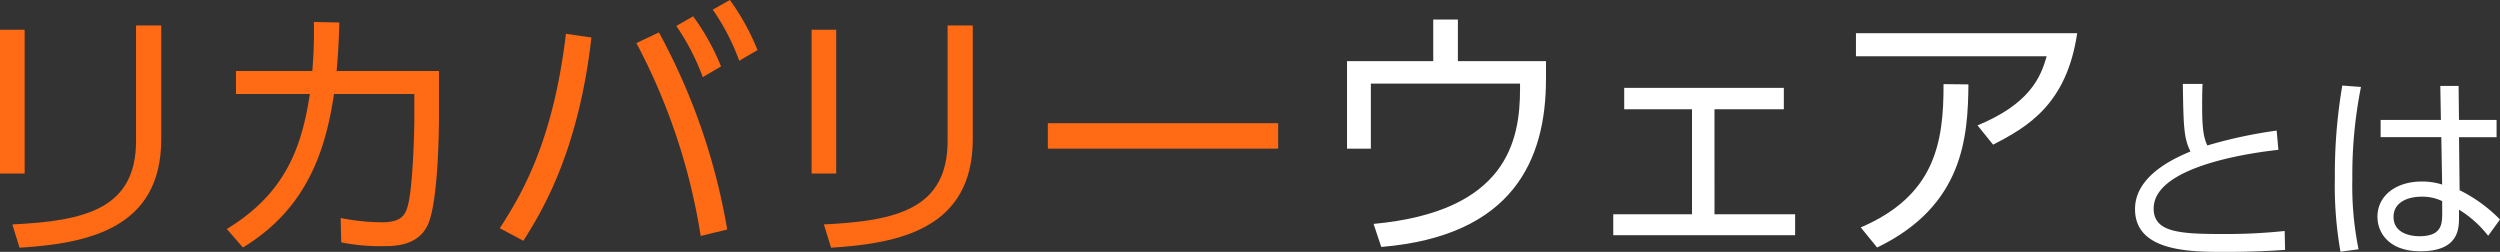
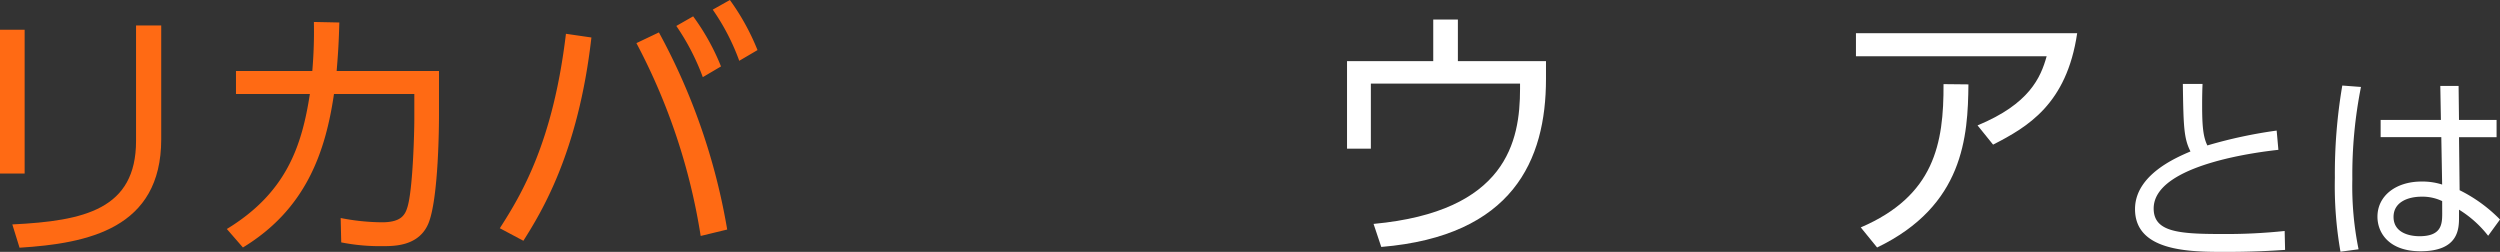
<svg xmlns="http://www.w3.org/2000/svg" width="298.676" height="30.094" viewBox="0 0 298.676 30.094">
  <rect x="0" y="0" width="298.676" height="30.094" fill="#333333" stroke="none" />
  <defs>
    <clipPath id="clip-path">
      <rect id="長方形_562" data-name="長方形 562" width="298.676" height="30.094" transform="translate(0 0)" fill="none" />
    </clipPath>
  </defs>
  <g id="グループ_5763" data-name="グループ 5763" transform="translate(0 0)">
    <g id="グループ_5762" data-name="グループ 5762" clip-path="url(#clip-path)">
      <path id="パス_7268" data-name="パス 7268" d="M2.944,20.735H0V3.552H2.944Zm16.318-4.1c0,10.688-8.767,12.447-16.927,12.959l-.863-2.783c8.639-.416,14.782-1.824,14.782-9.984V3.04h3.008Z" fill="#ff6a14" />
      <path id="パス_7269" data-name="パス 7269" d="M27.1,27.358c7.1-4.32,8.96-9.888,9.92-16.127H28.192V8.479h9.119A55.515,55.515,0,0,0,37.5,2.624l3.04.063c-.064,2.305-.126,3.424-.32,5.792H52.447v5.344c0,.864-.031,9.791-1.248,12.831-1.12,2.752-4.065,2.752-5.472,2.752a23.613,23.613,0,0,1-4.96-.448L40.7,26.046a26.292,26.292,0,0,0,4.926.512c2.336,0,2.786-.9,3.073-1.888.639-2.24.8-8.959.8-10.431V11.231H39.9c-1.024,7.008-3.392,13.791-10.879,18.335Z" fill="#ff6a14" />
      <path id="パス_7270" data-name="パス 7270" d="M70.656,4.479C69.089,18.3,64.64,25.406,62.529,28.766l-2.816-1.5c2.656-4.127,6.368-10.367,7.9-23.23ZM83.711,28.19A73.378,73.378,0,0,0,76.032,5.151L78.72,3.872a75.252,75.252,0,0,1,8.159,23.55Zm-.9-26.238a27.187,27.187,0,0,1,3.328,5.984l-2.175,1.28A27.687,27.687,0,0,0,80.8,3.1ZM87.2,0a27.9,27.9,0,0,1,3.3,5.983L88.319,7.264a26.342,26.342,0,0,0-3.168-6.112Z" fill="#ff6a14" />
-       <path id="パス_7271" data-name="パス 7271" d="M99.9,20.735H96.962V3.552H99.9Zm16.318-4.1c0,10.688-8.767,12.447-16.927,12.959l-.863-2.783c8.639-.416,14.782-1.824,14.782-9.984V3.04h3.008Z" fill="#ff6a14" />
-       <rect id="長方形_561" data-name="長方形 561" width="27.518" height="3.04" transform="translate(125.185 14.719)" fill="#ff6a14" />
      <path id="パス_7272" data-name="パス 7272" d="M184.7,7.3V9.44c0,9.7-3.968,18.751-19.679,20.062L164.1,26.75c15.9-1.472,17.5-9.887,17.5-16.127V9.984H163.777v7.775H160.93V7.3h10.3V2.336h2.944V7.3Z" fill="#fff" />
-       <path id="パス_7273" data-name="パス 7273" d="M204.833,25.6h9.631v2.5H192.737V25.6h9.408V13.056h-8.1V10.495h19.07v2.561h-8.287Z" fill="#fff" />
      <path id="パス_7274" data-name="パス 7274" d="M248.16,3.968c-1.248,8.479-5.919,11.2-10.046,13.311l-1.857-2.3c6.208-2.56,7.552-5.728,8.256-8.255H221.731V3.968Zm-25.854,23.2c8.8-3.775,9.92-10.015,9.888-17.118l2.975.031c-.063,6.208-.544,14.495-10.911,19.487Z" fill="#fff" />
      <path id="パス_7275" data-name="パス 7275" d="M272.2,17.9c-1.944.216-14.9,1.68-14.9,7.008,0,2.785,2.928,3.049,8.089,3.049a66.526,66.526,0,0,0,7.56-.361L273,29.854c-1.56.1-3.672.239-7.128.239-4.152,0-10.8,0-10.8-5.112,0-4.1,4.946-6.168,6.625-6.889-.792-1.559-.84-2.952-.912-8.064h2.353c-.025.648-.048,1.32-.048,2.5,0,2.544.119,3.816.624,4.849a56.006,56.006,0,0,1,8.28-1.777Z" fill="#fff" />
      <path id="パス_7276" data-name="パス 7276" d="M282.067,10.388a53.76,53.76,0,0,0-1.032,11.017,37.669,37.669,0,0,0,.744,8.377l-2.161.288a45.363,45.363,0,0,1-.671-8.833,62.887,62.887,0,0,1,.887-11.017Zm16.2,3.937v2.063H293.78l.072,6.337a17.753,17.753,0,0,1,4.824,3.5l-1.416,1.944a13.063,13.063,0,0,0-3.48-3.12v.888c0,1.368-.024,4.081-4.609,4.081-3.744,0-5.136-2.185-5.136-4.129,0-2.5,2.208-4.2,5.256-4.2a7.7,7.7,0,0,1,2.473.36l-.1-5.665h-7.248V14.325h7.2l-.072-4.057h2.185l.048,4.057Zm-6.5,9.7a5.455,5.455,0,0,0-2.448-.528c-1.609,0-3.361.624-3.361,2.424,0,1.848,1.825,2.3,3.1,2.3,2.616,0,2.713-1.416,2.713-2.712Z" fill="#fff" />
    </g>
  </g>
</svg>